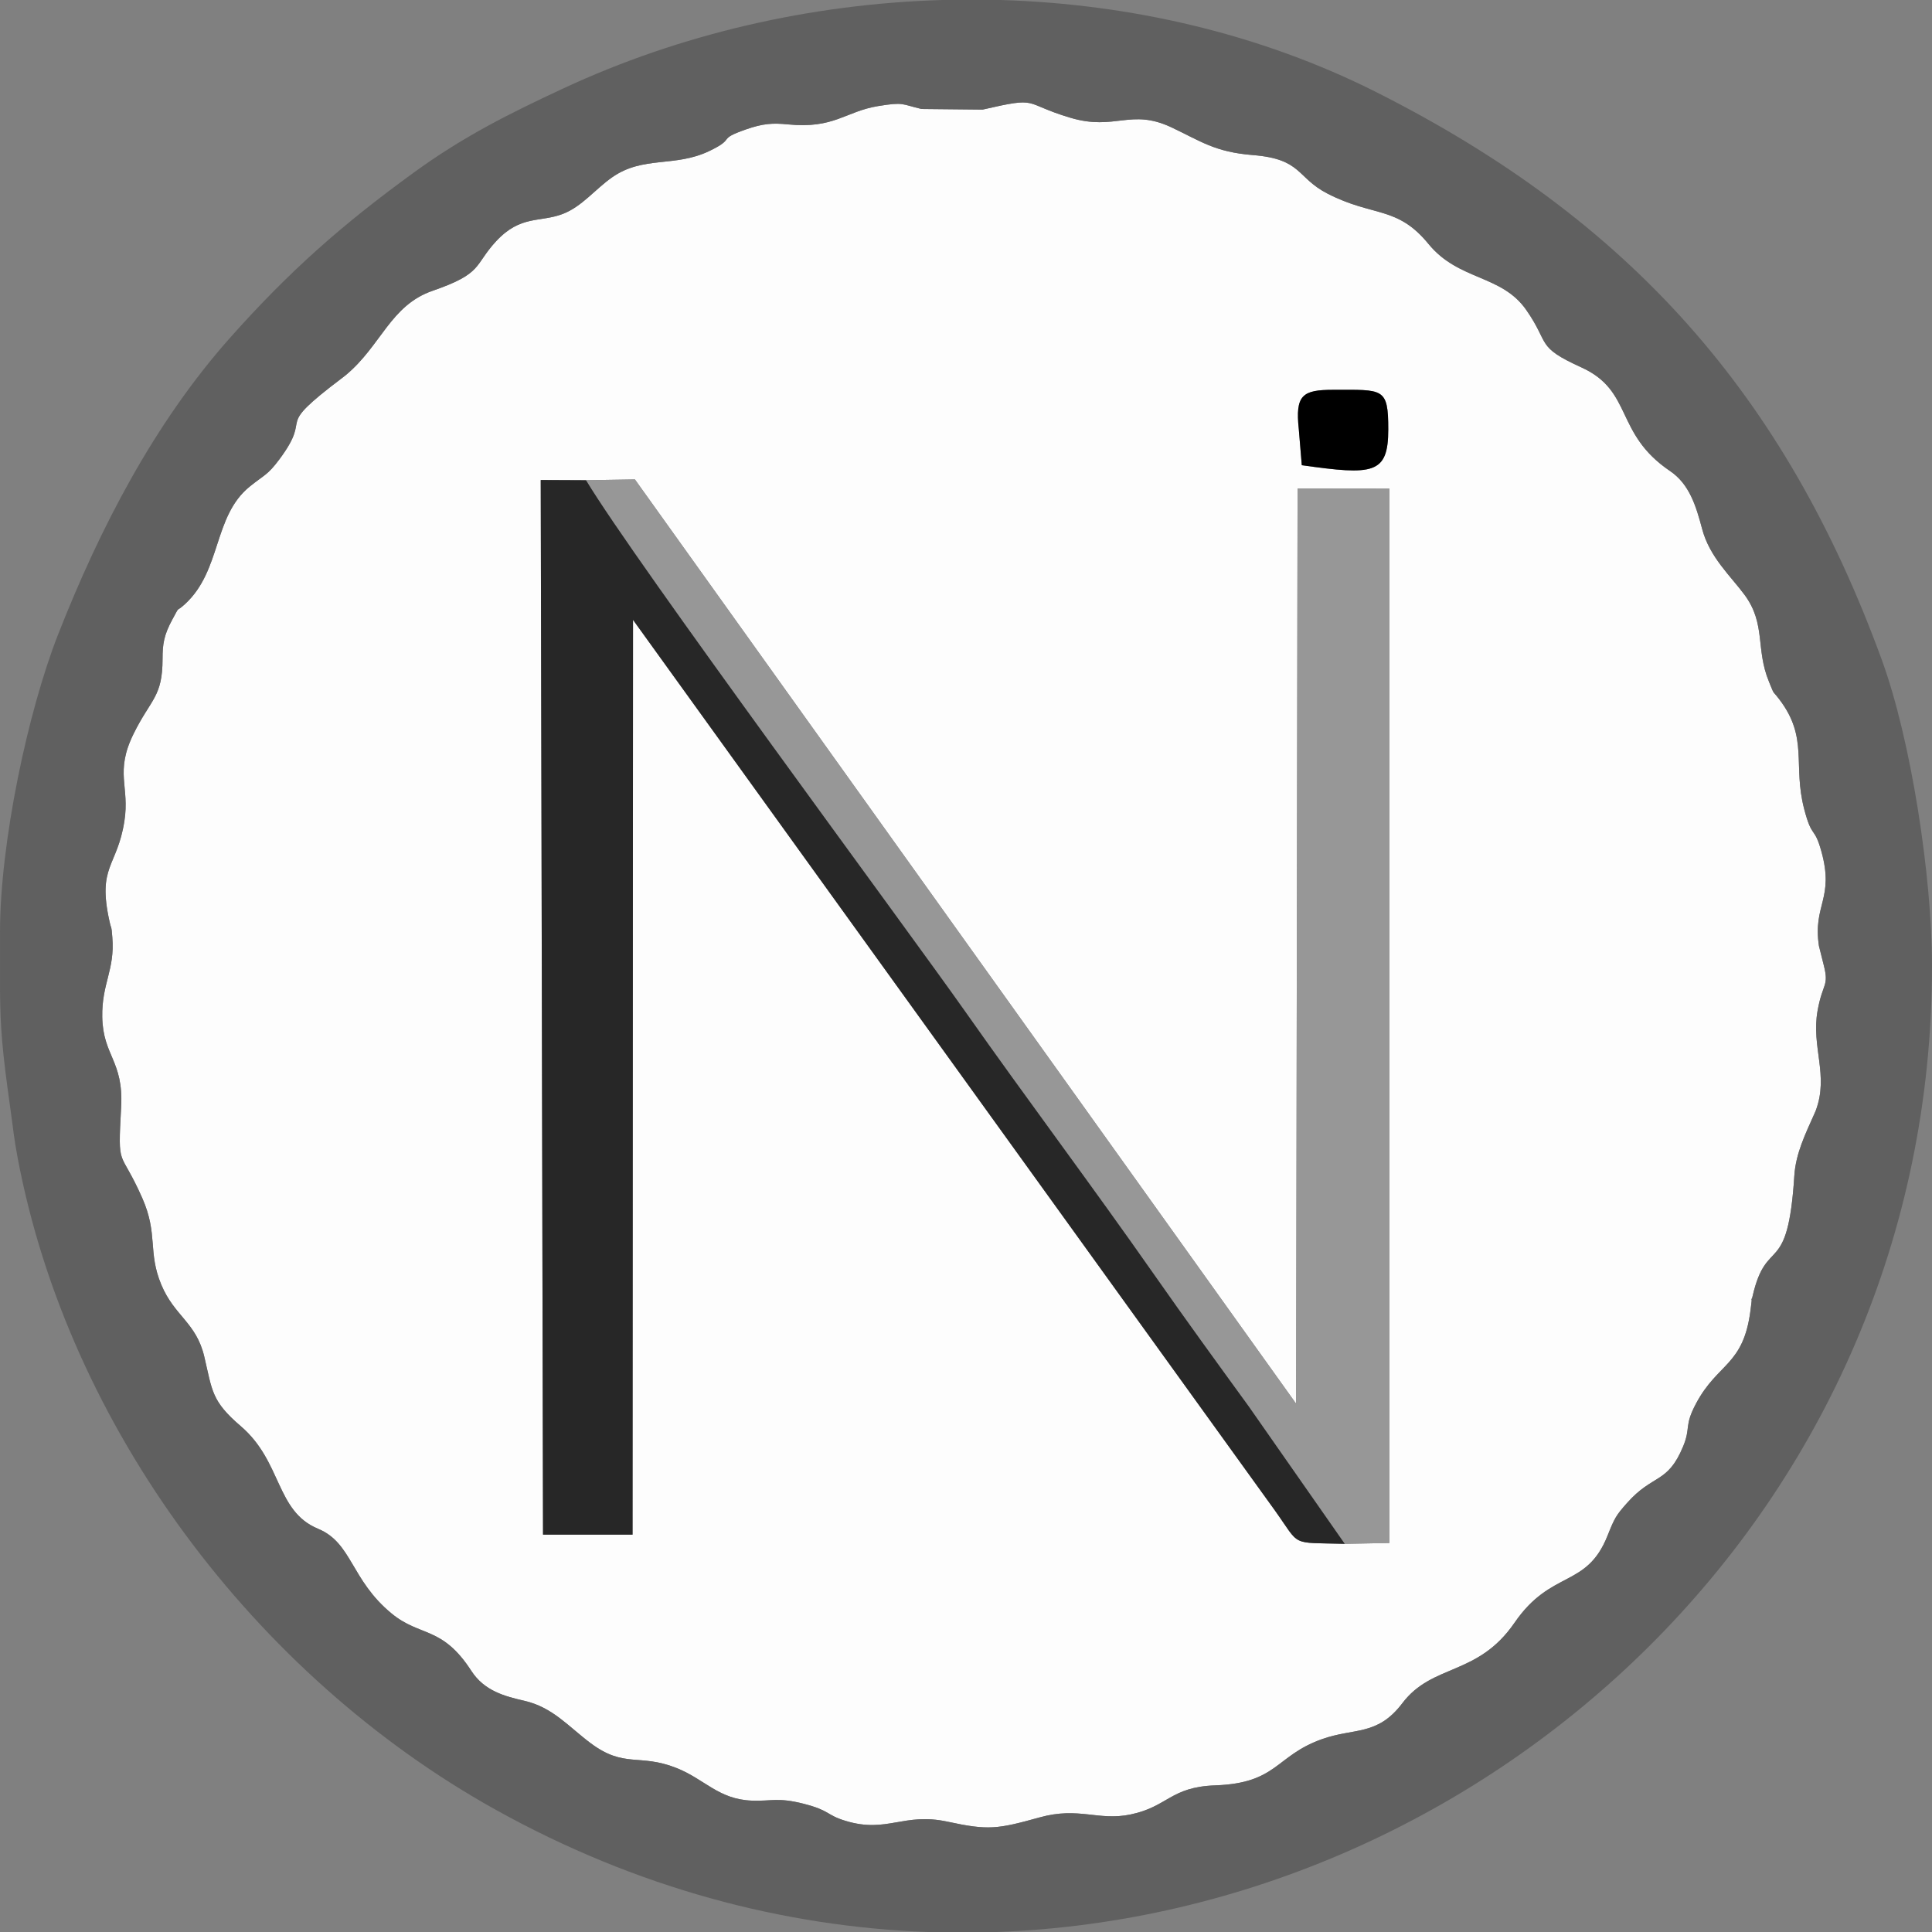
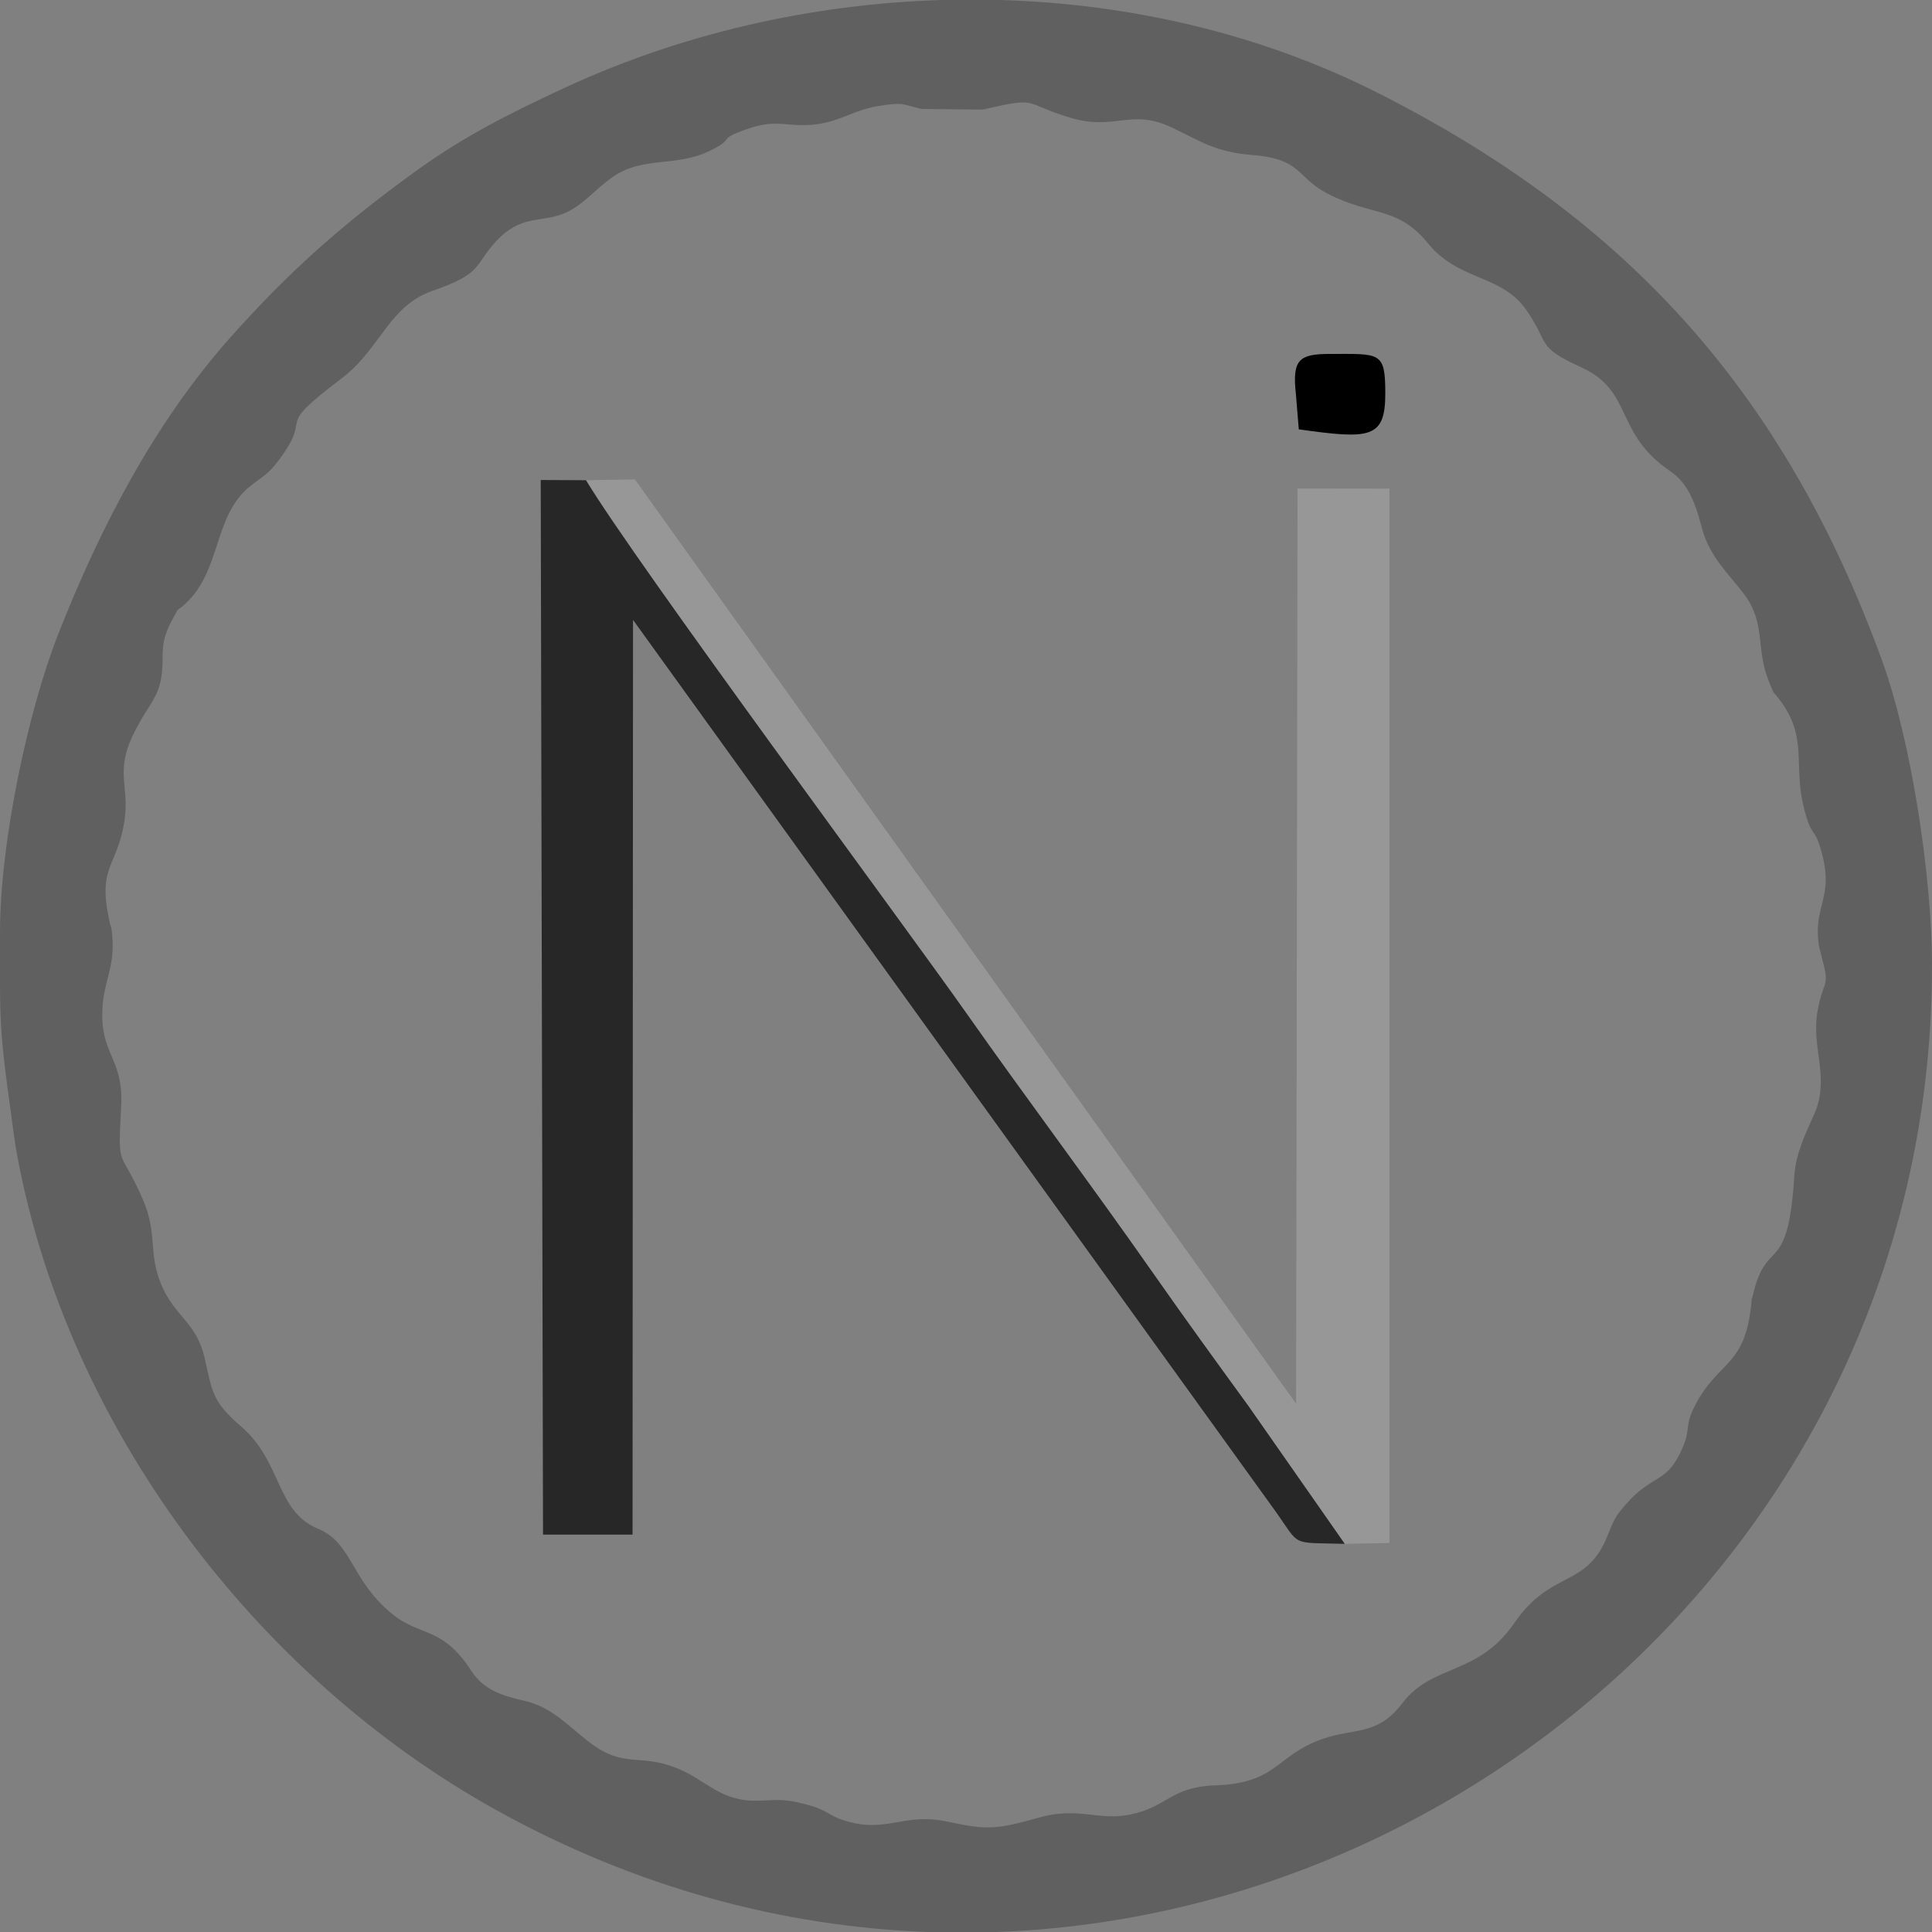
<svg xmlns="http://www.w3.org/2000/svg" xml:space="preserve" width="28.956mm" height="28.956mm" version="1.1" style="shape-rendering:geometricPrecision; text-rendering:geometricPrecision; image-rendering:optimizeQuality; fill-rule:evenodd; clip-rule:evenodd" viewBox="0 0 2123.41 2123.41">
  <rect x="0" y="0" width="2123.41" height="2123.41" fill="#808080" stroke="none" />
  <defs>
    <style type="text/css">
   
    .fil4 {fill:black}
    .fil3 {fill:#272727}
    .fil1 {fill:#606060}
    .fil2 {fill:#979797}
    .fil0 {fill:#FDFDFD}
   
  </style>
  </defs>
  <g id="Camada_x0020_1">
    <g id="_615186664">
-       <path class="fil0" d="M644.06 527.78l53.75 -0.87 726.7 1015.81 1.61 -1005.77 100.95 0.12 0 1158.78 -49.1 0.94c-60.87,-1.72 -47.93,3.67 -76.93,-36.93l-705.3 -978.6 -0.51 1005.39 -98.4 0 -2.52 -1159.11 49.76 0.23zm783.42 -55.91c-4.05,-37.64 3.86,-43.44 37.79,-43.44 55.04,0 60.53,-2.83 60.53,43.44 0,49.54 -16.55,50.51 -95.05,39.43l-3.27 -39.43zm-462.4 -355.28c-35.93,5.84 -48.21,25.24 -99.26,20.12 -16.57,-1.66 -27.26,-1.05 -46.21,5.6 -32.77,11.48 -9.81,9.23 -40.13,23.72 -38.07,18.2 -72.58,4.96 -106.71,28.85 -18.7,13.09 -33.23,32.17 -54.09,40.19 -25.33,9.75 -46.5,0.98 -73.51,30.16 -24.55,26.54 -13.85,35.08 -69.72,54.37 -46.49,16.05 -56.4,60.17 -95.3,92.58 -1.11,0.92 -2.56,2.05 -3.71,2.91 -79.72,60.13 -30.18,37.16 -69.42,89.8 -13.16,17.65 -16.51,16.87 -32.63,29.94 -40.24,32.63 -30.67,91.99 -71.1,129.14 -10.92,10.04 -4.79,0.26 -13.71,16.58 -9.46,17.32 -10.93,27.34 -10.93,43.54 -0.01,42.16 -12.84,43.9 -31.77,82.26 -21.14,42.81 -4.08,57.68 -10.21,96.36 -8,50.57 -29.92,48.87 -16.32,110.01 2.33,10.49 1.88,2.55 3.09,17.45 2.96,35.98 -11.73,50.69 -11.06,87.62 0.78,42.81 23.47,47.92 20.75,98.71 -3.8,71.07 -1.72,43.77 23.18,100.17 17.75,40.22 5.84,59.11 20.97,95.35 14.47,34.63 38.4,41.51 47.24,79.05 8.88,37.71 7.82,48.77 40.08,76.39 45.73,39.17 38.12,93.41 85.04,112.82 37.46,15.5 35.73,56.02 80.78,93.12 31.53,25.95 55.53,13.41 87.6,63.02 14.35,22.21 37.09,28.01 58.21,32.87 31.42,7.23 48.44,28.32 73.01,46.67 37.17,27.74 53.41,11.01 94.23,27.2 31.12,12.34 46.21,34.56 82.97,35.88 21.71,0.78 28.68,-3.76 56.82,3.44 29.68,7.6 24.32,12.26 46.42,18.91 45.52,13.71 63.48,-9.66 111.74,0.78 44.76,9.68 54.57,8.27 101.36,-4.74 42.94,-11.93 64.31,4.18 99.61,-3.15 41.43,-8.59 43.72,-30.25 93.24,-32.02 68.58,-2.46 65.82,-32.3 116.95,-50.68 35.94,-12.91 61.06,-3.2 88.72,-39.67 33.26,-43.85 82.69,-29.4 123.25,-88.37 40.49,-58.86 79.13,-37.64 102.2,-95.63 7.85,-19.72 9.47,-22.44 21.33,-35.84 28.77,-32.54 44.64,-20.81 61.83,-62.44 8.6,-20.83 0.76,-21.99 14.26,-47.24 23.95,-44.82 51.82,-41.15 59.72,-102.03 3.72,-28.69 -1.06,-1.11 2.32,-15.76 15.7,-67.98 38.65,-18.42 45.9,-132.67 1.54,-24.18 12.36,-46.1 21.71,-67.12 0.62,-1.41 1.36,-2.93 1.91,-4.42 14.44,-38.83 -5.18,-69.69 1.89,-109.41 5.54,-31.1 12.86,-26.49 6.79,-50.26l-5.27 -21.04c-6.92,-45.41 17.22,-51.77 2.64,-104.07 -7.86,-28.21 -10.19,-13.04 -18.89,-46.49 -12.71,-48.82 4.96,-77.91 -27.15,-120.26 -8.7,-11.47 -4.8,-3.34 -11.59,-19.73 -14.86,-35.87 -3.09,-63.22 -26.8,-95.35 -15.22,-20.64 -38.34,-41.27 -46.59,-72.32 -6.74,-25.37 -13.99,-49.36 -35.31,-63.76 -61.28,-41.42 -40.25,-87.89 -97.34,-113.85 -50.75,-23.09 -34.22,-25.21 -60.69,-63.18 -27.29,-39.14 -74.21,-31.88 -107.49,-72.6 -34.43,-42.13 -60.89,-29.44 -111.07,-55.32 -34.08,-17.58 -27.65,-37.97 -81.89,-42.3 -41.96,-3.35 -57.31,-15.3 -89.66,-30.53 -44.86,-21.1 -61.54,4.26 -111.06,-10.52 -53.83,-16.07 -32.38,-23.61 -96.39,-8.92l-67.11 -0.7c-22.36,-5.2 -18.91,-7.87 -47.71,-3.18z" />
      <path class="fil1" d="M1944.18 749.12c6.79,16.39 2.9,8.26 11.59,19.73 32.12,42.35 14.45,71.43 27.15,120.26 8.7,33.45 11.03,18.27 18.89,46.49 14.58,52.3 -9.56,58.66 -2.64,104.07l5.27 21.04c6.06,23.77 -1.25,19.16 -6.79,50.26 -7.08,39.72 12.55,70.58 -1.89,109.41 -0.56,1.5 -1.29,3.01 -1.91,4.42 -9.35,21.02 -20.17,42.94 -21.71,67.12 -7.25,114.25 -30.2,64.69 -45.9,132.67 -3.38,14.64 1.39,-12.93 -2.32,15.76 -7.9,60.89 -35.77,57.21 -59.72,102.03 -13.49,25.25 -5.65,26.41 -14.26,47.24 -17.18,41.62 -33.06,29.89 -61.83,62.44 -11.85,13.41 -13.48,16.13 -21.33,35.84 -23.06,57.99 -61.71,36.77 -102.2,95.63 -40.56,58.97 -89.99,44.52 -123.25,88.37 -27.65,36.47 -52.78,26.75 -88.72,39.67 -51.13,18.38 -48.37,48.22 -116.95,50.68 -49.52,1.77 -51.81,23.44 -93.24,32.02 -35.31,7.33 -56.67,-8.79 -99.61,3.15 -46.79,13.01 -56.6,14.42 -101.36,4.74 -48.26,-10.44 -66.23,12.93 -111.74,-0.78 -22.1,-6.65 -16.74,-11.31 -46.42,-18.91 -28.14,-7.2 -35.11,-2.66 -56.82,-3.44 -36.75,-1.32 -51.85,-23.54 -82.97,-35.88 -40.82,-16.19 -57.06,0.54 -94.23,-27.2 -24.57,-18.35 -41.59,-39.44 -73.01,-46.67 -21.12,-4.85 -43.86,-10.66 -58.21,-32.87 -32.07,-49.62 -56.07,-37.07 -87.6,-63.02 -45.05,-37.1 -43.32,-77.62 -80.78,-93.12 -46.92,-19.41 -39.31,-73.65 -85.04,-112.82 -32.26,-27.62 -31.2,-38.68 -40.08,-76.39 -8.84,-37.54 -32.77,-44.42 -47.24,-79.05 -15.14,-36.24 -3.23,-55.14 -20.97,-95.35 -24.9,-56.4 -26.98,-29.11 -23.18,-100.17 2.71,-50.79 -19.97,-55.89 -20.75,-98.71 -0.67,-36.93 14.01,-51.64 11.06,-87.62 -1.22,-14.89 -0.76,-6.96 -3.09,-17.45 -13.6,-61.14 8.32,-59.44 16.32,-110.01 6.12,-38.68 -10.93,-53.55 10.21,-96.36 18.93,-38.35 31.76,-40.1 31.77,-82.26 0,-16.2 1.47,-26.22 10.93,-43.54 8.92,-16.32 2.79,-6.54 13.71,-16.58 40.42,-37.15 30.85,-96.51 71.1,-129.14 16.12,-13.08 19.46,-12.29 32.63,-29.94 39.24,-52.64 -10.3,-29.67 69.42,-89.8 1.15,-0.87 2.6,-1.99 3.71,-2.91 38.9,-32.41 48.81,-76.53 95.3,-92.58 55.87,-19.29 45.17,-27.83 69.72,-54.37 27.01,-29.19 48.18,-20.42 73.51,-30.16 20.86,-8.02 35.39,-27.1 54.09,-40.19 34.13,-23.88 68.63,-10.65 106.71,-28.85 30.32,-14.48 7.36,-12.23 40.13,-23.72 18.95,-6.64 29.64,-7.25 46.21,-5.6 51.05,5.13 63.32,-14.27 99.26,-20.12 28.8,-4.69 25.35,-2.02 47.71,3.18l67.11 0.7c64.01,-14.7 42.56,-7.15 96.39,8.92 49.52,14.78 66.2,-10.58 111.06,10.52 32.35,15.22 47.7,27.18 89.66,30.53 54.24,4.33 47.81,24.72 81.89,42.3 50.18,25.88 76.64,13.19 111.07,55.32 33.28,40.72 80.2,33.45 107.49,72.6 26.47,37.96 9.94,40.09 60.69,63.18 57.09,25.96 36.06,72.43 97.34,113.85 21.32,14.4 28.57,38.39 35.31,63.76 8.25,31.05 31.36,51.68 46.59,72.32 23.7,32.13 11.94,59.48 26.8,95.35zm-908.81 -749.12l64.43 0c144.16,4.32 286.6,37.64 413.1,101.4 277.64,139.95 449,332.08 555.48,624.2 31.79,87.24 55.04,236.64 55.04,336.11 0,596.56 -484.98,1041.88 -1028,1061.71l-75.41 0c-158.79,-5.79 -320.79,-48.4 -475.62,-134.6 -264.33,-147.17 -469.36,-420.43 -525.07,-716.68 -4.1,-21.77 -4.73,-31.06 -7.99,-54.1 -9.03,-63.91 -10.96,-88.95 -11.32,-128.92l0 -60.48 0 -4.17c0,-97.9 30.46,-242.13 63.89,-327.26 45.56,-116.02 105.36,-231.96 189.15,-326.18 64.45,-72.47 122.92,-124.26 202.81,-182.14 54.02,-39.14 103.65,-63.92 162.99,-91.58 129.03,-60.14 272.58,-93.03 416.53,-97.3z" />
      <path class="fil2" d="M1477.97 1696.79l49.1 -0.94 0 -1158.78 -100.95 -0.12 -1.61 1005.77 -726.7 -1015.81 -53.75 0.87c53.91,89.82 351.98,491.93 416.99,584.28 69.23,98.35 138.36,190.1 207.6,289.08 35.06,50.12 68.46,96.01 103.77,144.58l105.55 151.06z" />
      <path class="fil3" d="M1477.97 1696.79l-105.55 -151.06c-35.31,-48.57 -68.71,-94.47 -103.77,-144.58 -69.23,-98.98 -138.37,-190.73 -207.6,-289.08 -65.01,-92.35 -363.08,-494.46 -416.99,-584.28l-49.76 -0.23 2.52 1159.11 98.4 0 0.51 -1005.39 705.3 978.6c29,40.6 16.06,35.21 76.93,36.93z" />
-       <path class="fil4" d="M1427.49 471.87l3.27 39.43c78.49,11.08 95.05,10.11 95.05,-39.43 0,-46.27 -5.49,-43.44 -60.53,-43.44 -33.92,0 -41.84,5.8 -37.79,43.44z" />
+       <path class="fil4" d="M1427.49 471.87c78.49,11.08 95.05,10.11 95.05,-39.43 0,-46.27 -5.49,-43.44 -60.53,-43.44 -33.92,0 -41.84,5.8 -37.79,43.44z" />
    </g>
  </g>
</svg>